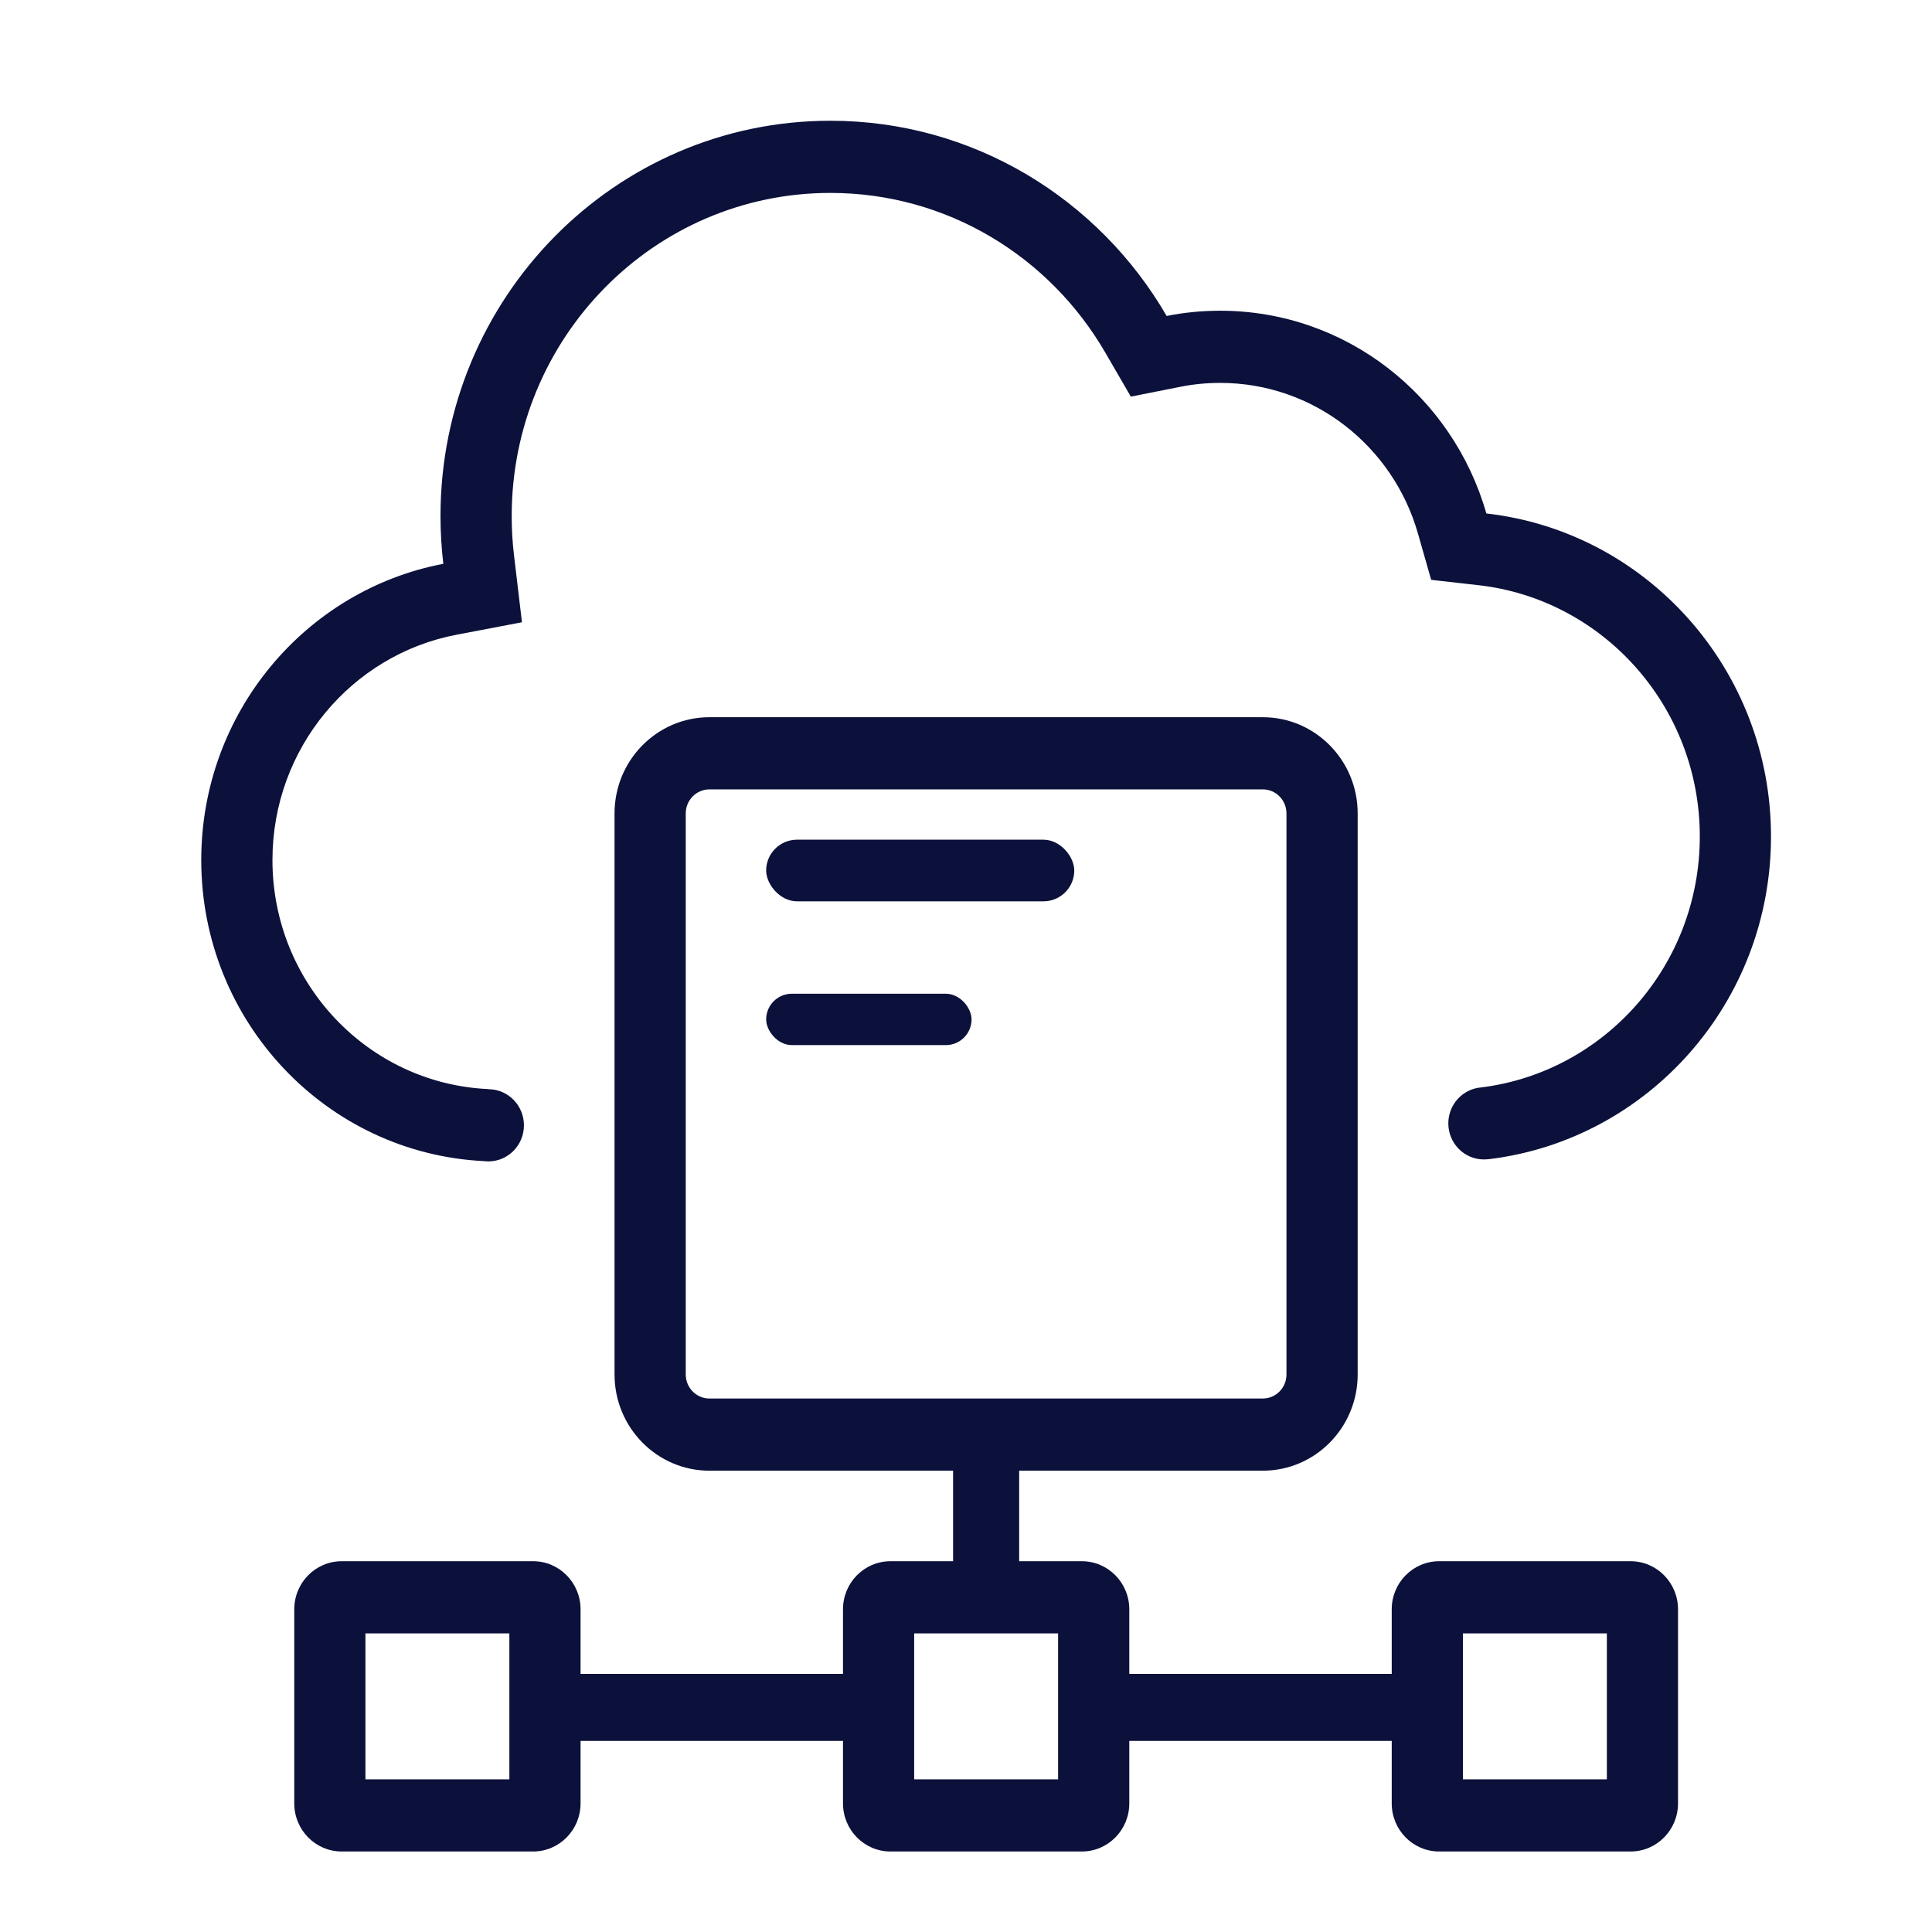
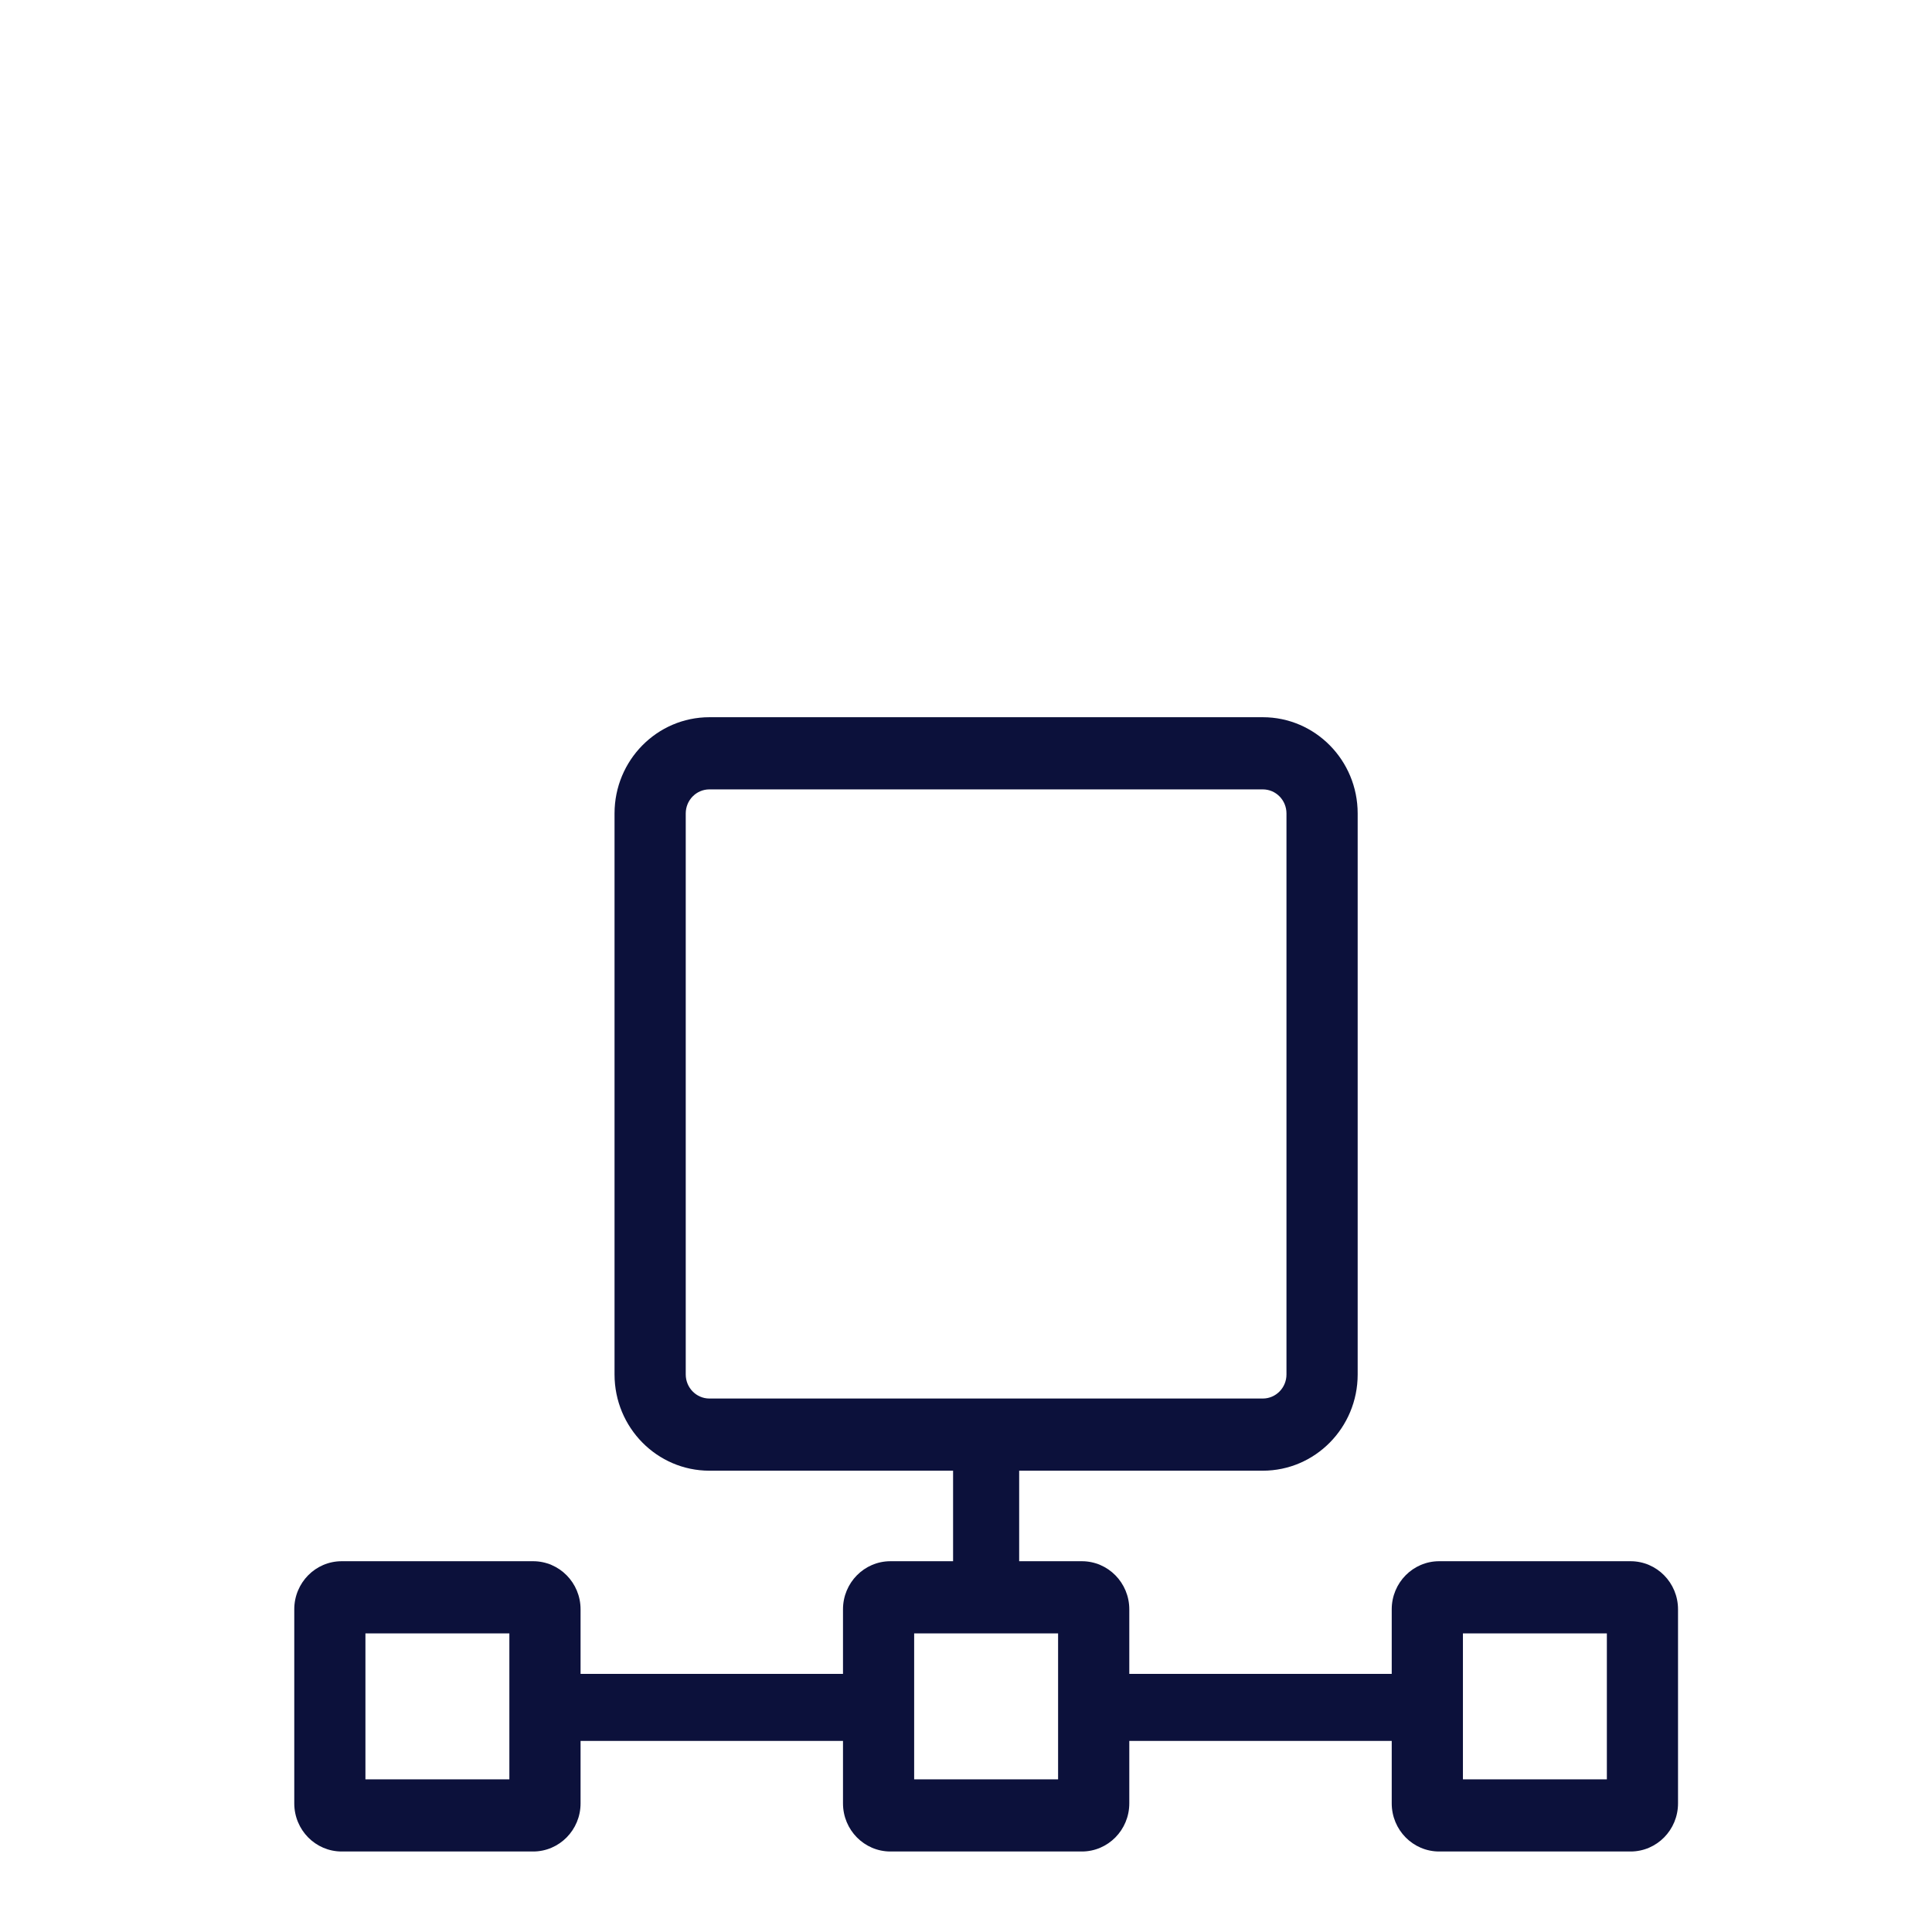
<svg xmlns="http://www.w3.org/2000/svg" width="48" height="48" viewBox="0 0 48 48" fill="none">
-   <path d="M12.136 27.058V27.061C12.623 27.063 13.017 27.464 13.017 27.958C13.017 28.453 12.621 28.855 12.133 28.855C12.097 28.855 12.062 28.852 12.028 28.848C8.115 28.659 5 25.382 5 21.368C5 17.707 7.591 14.66 11.014 14.008C10.968 13.619 10.944 13.223 10.944 12.821C10.944 7.397 15.281 3 20.63 3C24.19 3 27.302 4.948 28.985 7.85C29.415 7.764 29.86 7.72 30.315 7.72C33.452 7.72 36.098 9.847 36.928 12.757C40.906 13.206 44 16.628 44 20.782C44 24.916 40.937 28.324 36.986 28.8L36.986 28.798C36.947 28.803 36.907 28.806 36.867 28.806C36.379 28.806 35.983 28.405 35.983 27.91C35.983 27.439 36.343 27.052 36.799 27.017C39.861 26.636 42.231 23.989 42.231 20.782C42.231 17.551 39.825 14.888 36.732 14.539L35.557 14.406L35.228 13.254C34.612 11.091 32.643 9.513 30.315 9.513C29.975 9.513 29.644 9.546 29.325 9.61L28.095 9.854L27.46 8.759C26.082 6.382 23.538 4.793 20.63 4.793C16.257 4.793 12.713 8.387 12.713 12.821C12.713 13.151 12.732 13.475 12.77 13.793L12.968 15.46L11.341 15.77C8.738 16.266 6.769 18.586 6.769 21.368C6.769 24.429 9.15 26.926 12.136 27.058Z" fill="#0C113B" />
  <path fill-rule="evenodd" clip-rule="evenodd" d="M17.626 17.819C16.324 17.819 15.268 18.889 15.268 20.21V34.148C15.268 35.468 16.324 36.539 17.626 36.539H23.679V38.788H22.123C21.472 38.788 20.944 39.323 20.944 39.983V41.587H14.424V39.983C14.424 39.323 13.896 38.788 13.245 38.788H8.49C7.838 38.788 7.311 39.323 7.311 39.983V44.804C7.311 45.465 7.838 46 8.49 46H13.245C13.896 46 14.424 45.465 14.424 44.804V43.252H20.944V44.804C20.944 45.465 21.472 46 22.123 46H26.878C27.529 46 28.057 45.465 28.057 44.804V43.252H34.577V44.804C34.577 45.465 35.105 46 35.756 46H40.511C41.162 46 41.69 45.465 41.69 44.804V39.983C41.69 39.323 41.162 38.788 40.511 38.788H35.756C35.105 38.788 34.577 39.323 34.577 39.983V41.587H28.057V39.983C28.057 39.323 27.529 38.788 26.878 38.788H25.321V36.539H31.373C32.675 36.539 33.731 35.468 33.731 34.148V20.21C33.731 18.889 32.675 17.819 31.373 17.819H17.626ZM31.373 19.612H17.626C17.301 19.612 17.037 19.879 17.037 20.21V34.148C17.037 34.478 17.301 34.746 17.626 34.746H31.373C31.699 34.746 31.962 34.478 31.962 34.148V20.21C31.962 19.879 31.699 19.612 31.373 19.612ZM22.712 44.207V40.581H26.288V44.207H22.712ZM9.079 40.581V44.207H12.655V40.581H9.079ZM36.346 44.207V40.581H39.922V44.207H36.346Z" fill="#0C113B" />
-   <rect x="19.035" y="20.862" width="7.655" height="1.531" rx="0.766" fill="#0C113B" />
-   <rect x="19.035" y="24.689" width="5.103" height="1.276" rx="0.638" fill="#0C113B" />
</svg>